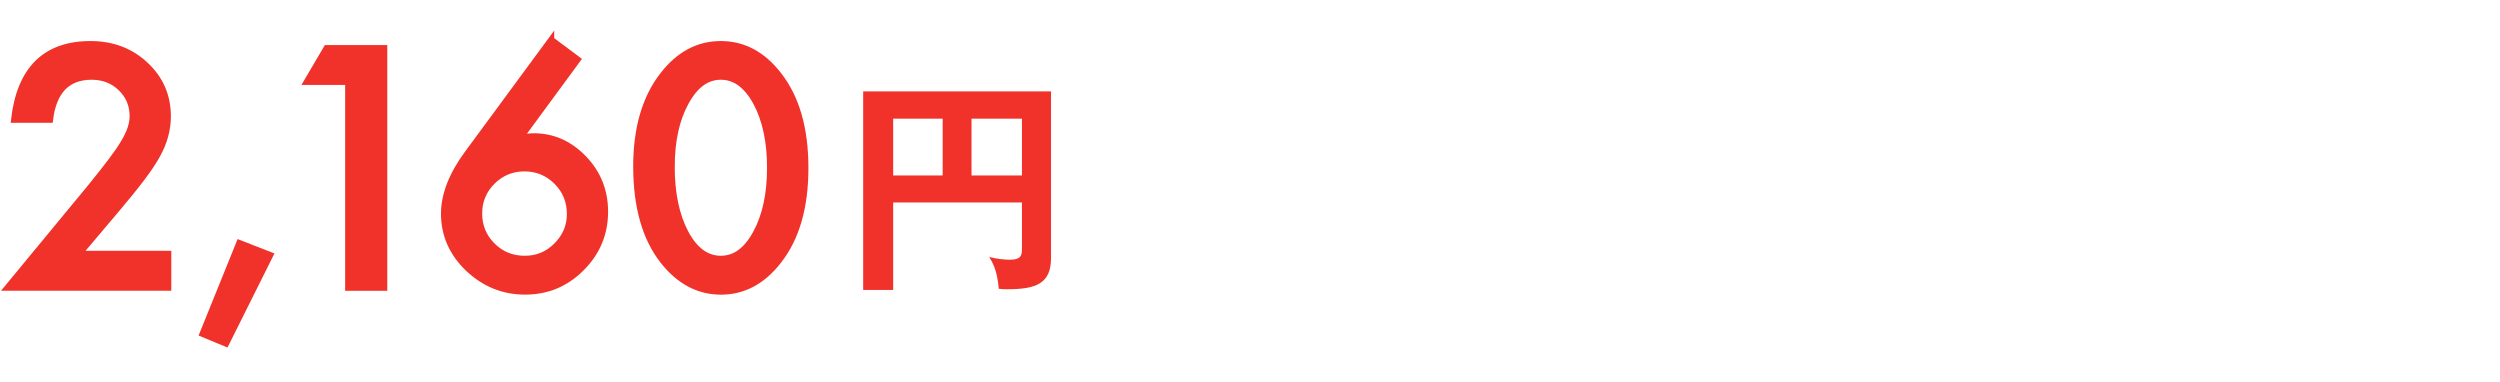
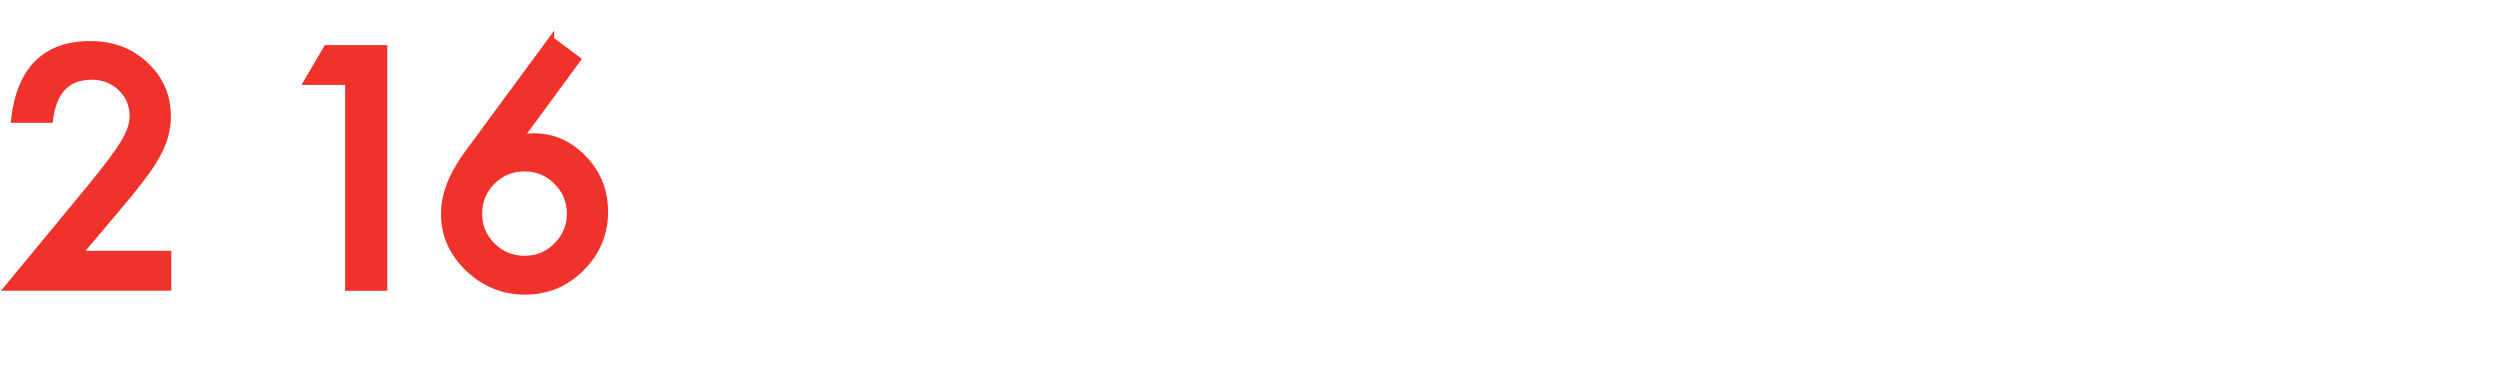
<svg xmlns="http://www.w3.org/2000/svg" id="_レイヤー_2" data-name="レイヤー 2" viewBox="0 0 594.4 90.8">
  <defs>
    <style>
      .cls-1 {
        fill: none;
      }

      .cls-2 {
        stroke: #f1322a;
        stroke-miterlimit: 10;
        stroke-width: 1.42px;
      }

      .cls-2, .cls-3 {
        fill: #f1322a;
      }
    </style>
  </defs>
  <g id="_130万" data-name="130万">
    <g>
      <g>
        <path class="cls-2" d="M18.79,60.34h21.23v8.08H1.74l19.79-23.96c1.94-2.39,3.57-4.45,4.89-6.2s2.32-3.21,3.01-4.39c1.4-2.31,2.1-4.39,2.1-6.24,0-2.66-.94-4.88-2.8-6.68-1.87-1.8-4.18-2.7-6.94-2.7-5.76,0-9.06,3.41-9.89,10.23H3.33c1.38-12.01,7.44-18.01,18.2-18.01,5.19,0,9.55,1.65,13.07,4.95,3.54,3.3,5.32,7.38,5.32,12.25,0,3.1-.83,6.14-2.47,9.12-.84,1.55-2.06,3.39-3.67,5.52-1.61,2.13-3.65,4.65-6.11,7.55l-8.86,10.48Z" />
-         <path class="cls-2" d="M56.89,57.76l7.38,2.88-10.52,21.08-5.61-2.33,8.75-21.63Z" />
        <path class="cls-2" d="M82.77,19.48h-9.86l4.73-8.05h13.73v57h-8.6V19.48Z" />
        <path class="cls-2" d="M131.06,9.43l6.31,4.72-13.62,18.53c.74-.1,1.37-.17,1.88-.22.52-.05.92-.07,1.22-.07,4.63,0,8.62,1.77,12,5.32,3.35,3.49,5.02,7.7,5.02,12.62,0,5.22-1.87,9.7-5.61,13.44-3.72,3.72-8.18,5.57-13.4,5.57s-9.7-1.83-13.58-5.5c-3.81-3.67-5.72-8.01-5.72-13.03,0-4.5,1.86-9.28,5.57-14.32l19.93-27.06ZM135.49,50.89c0-3.03-1.05-5.59-3.14-7.68s-4.66-3.17-7.64-3.17-5.55,1.05-7.64,3.14c-2.09,2.09-3.14,4.63-3.14,7.6s1.05,5.51,3.14,7.6,4.65,3.14,7.68,3.14,5.48-1.05,7.57-3.14,3.17-4.61,3.17-7.49Z" />
-         <path class="cls-2" d="M151.26,39.56c0-9.08,2.12-16.33,6.35-21.74,3.79-4.9,8.38-7.35,13.77-7.35s9.98,2.45,13.77,7.35c4.23,5.41,6.35,12.78,6.35,22.11s-2.12,16.66-6.35,22.07c-3.79,4.9-8.37,7.35-13.73,7.35s-9.97-2.45-13.81-7.35c-4.23-5.41-6.35-12.89-6.35-22.44ZM159.71,39.59c0,6.32,1.09,11.58,3.29,15.76,2.19,4.11,4.98,6.17,8.38,6.17s6.16-2.05,8.38-6.17c2.21-4.08,3.32-9.24,3.32-15.47s-1.11-11.39-3.32-15.5c-2.21-4.08-5.01-6.13-8.38-6.13s-6.13,2.04-8.34,6.13c-2.21,4.06-3.32,9.13-3.32,15.21Z" />
-         <path class="cls-3" d="M212.36,48.14v20.79h-7.13V21.73h44.66v39.64c0,6.05-3.56,7.4-10.37,7.4-.86,0-1.24,0-2.05-.11-.38-4.38-1.4-6.1-2.27-7.56,1.57.38,3.24.65,4.86.65,2.92,0,2.92-1.19,2.92-2.92v-10.69h-30.62ZM224.13,28.22h-11.77v13.5h11.77v-13.5ZM230.99,41.72h11.99v-13.5h-11.99v13.5Z" />
      </g>
-       <rect class="cls-1" width="594.4" height="90.8" />
    </g>
  </g>
</svg>